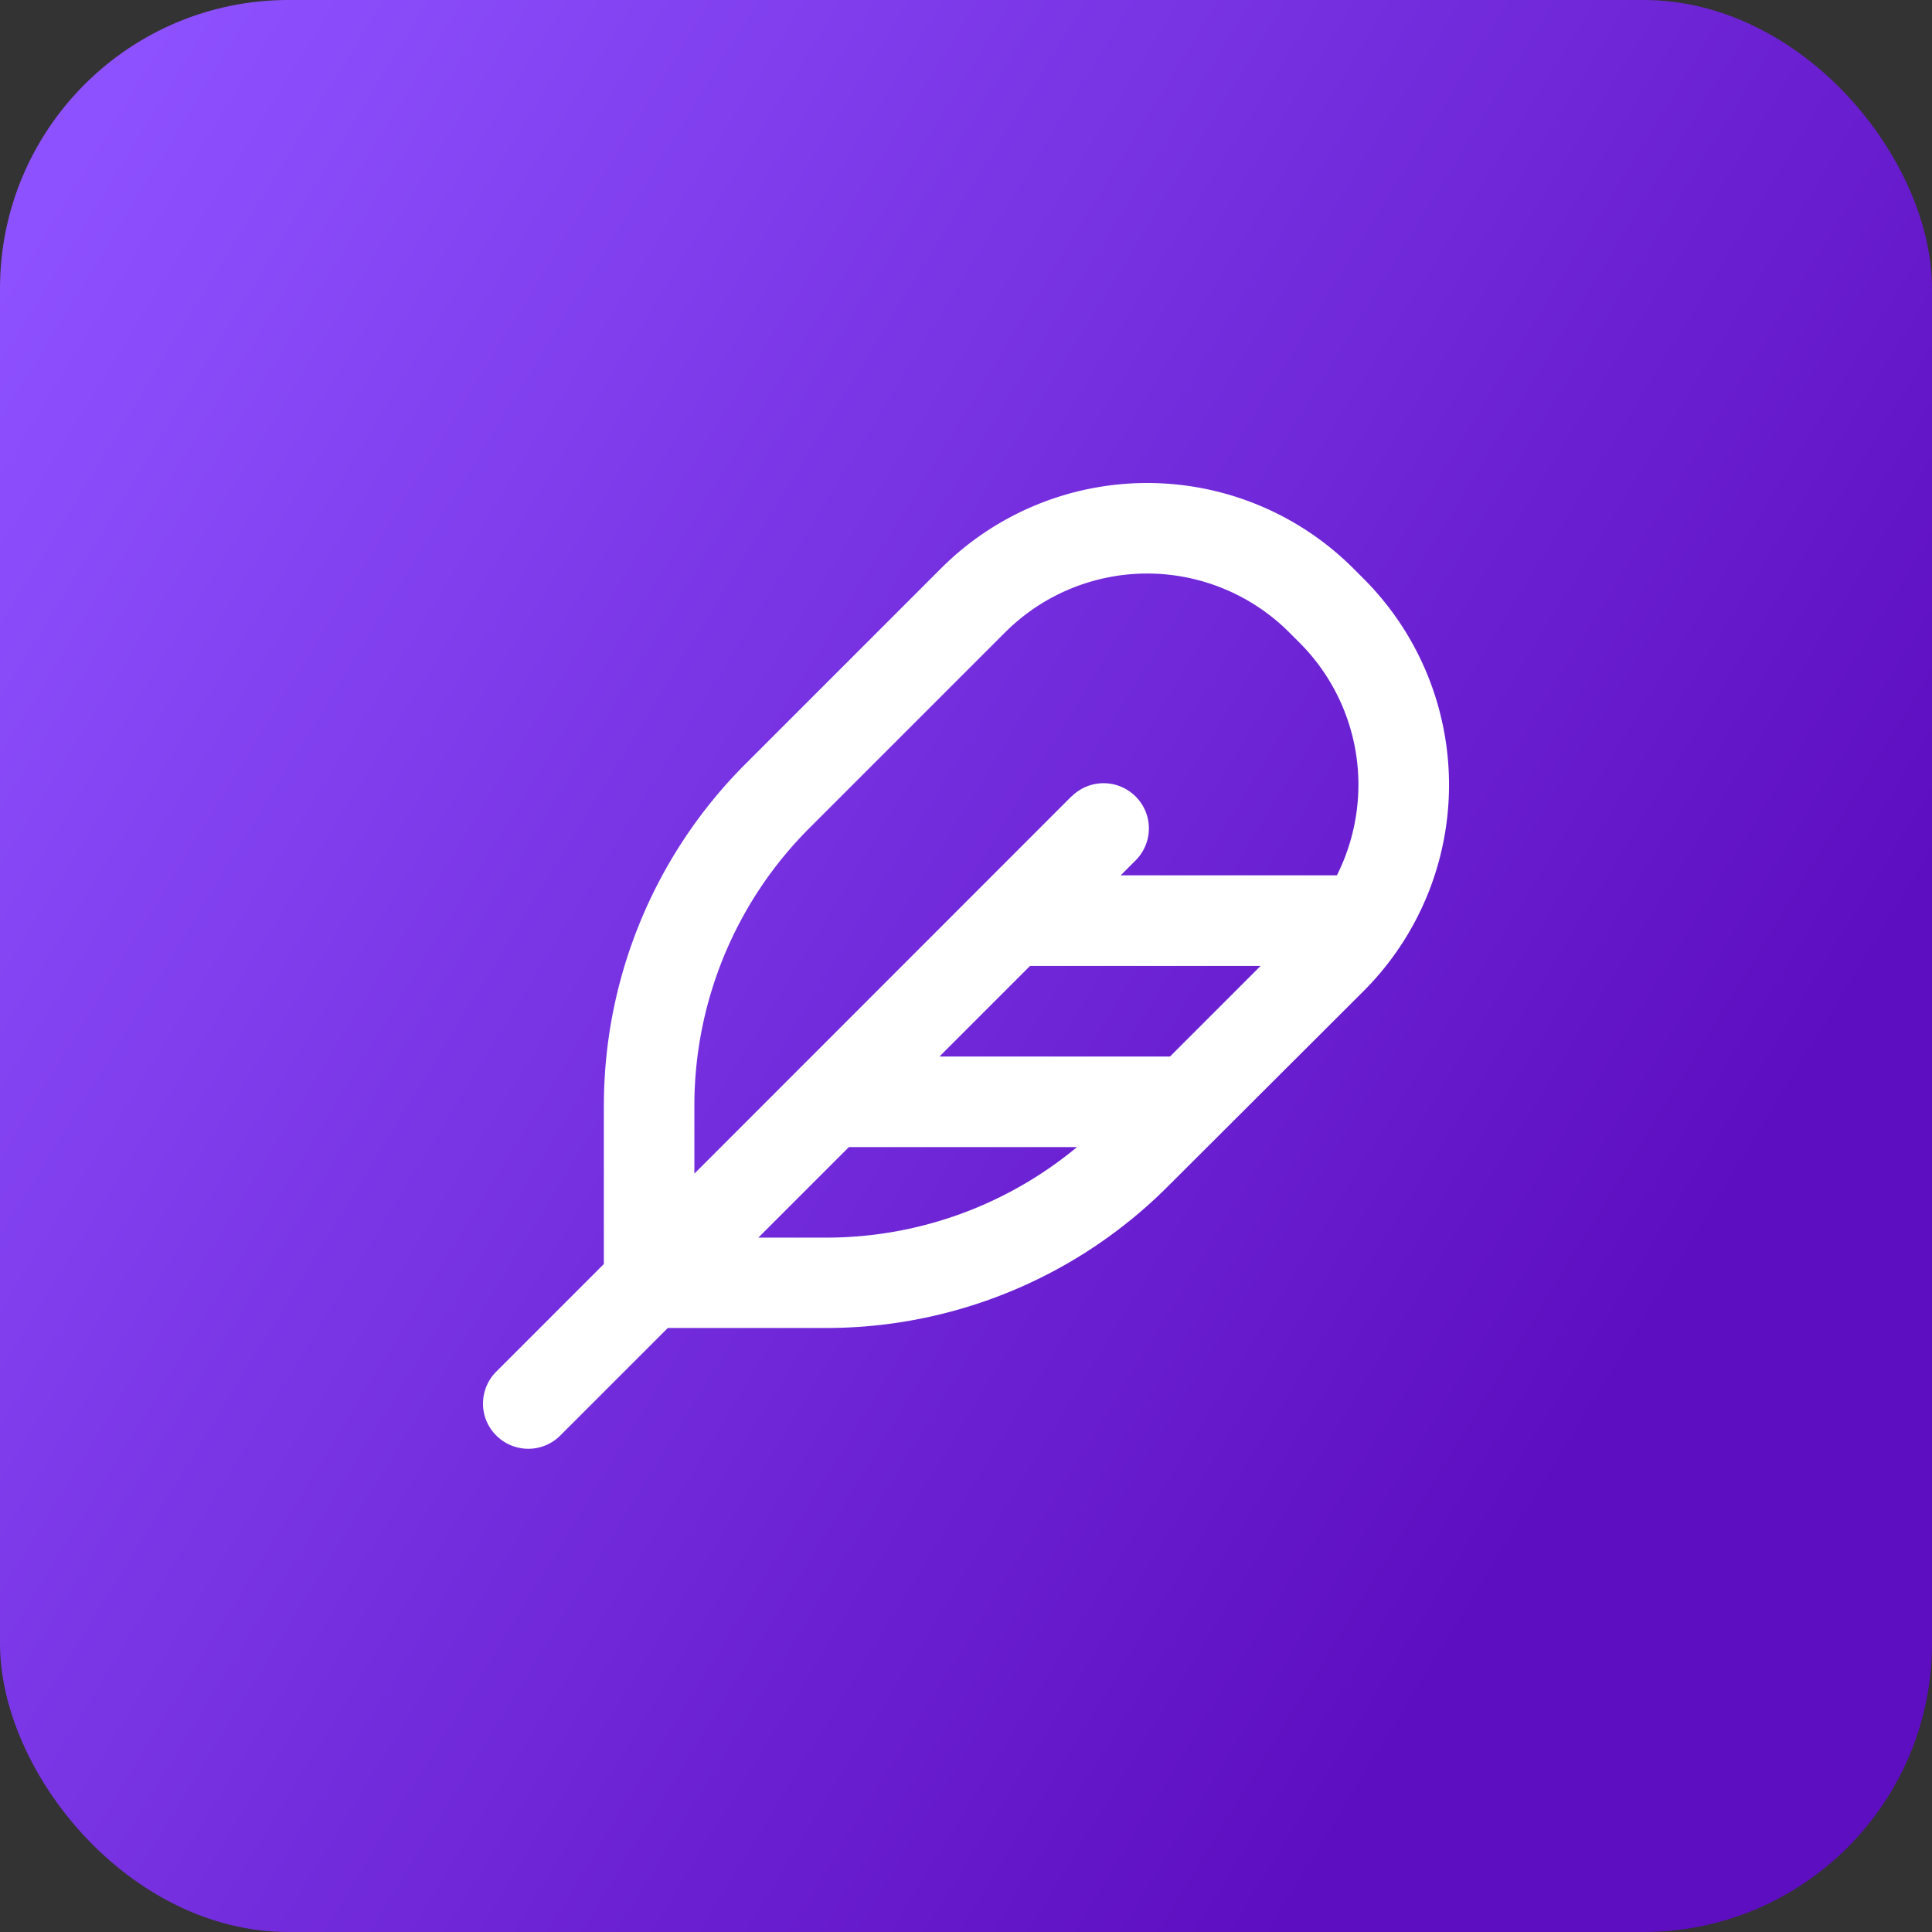
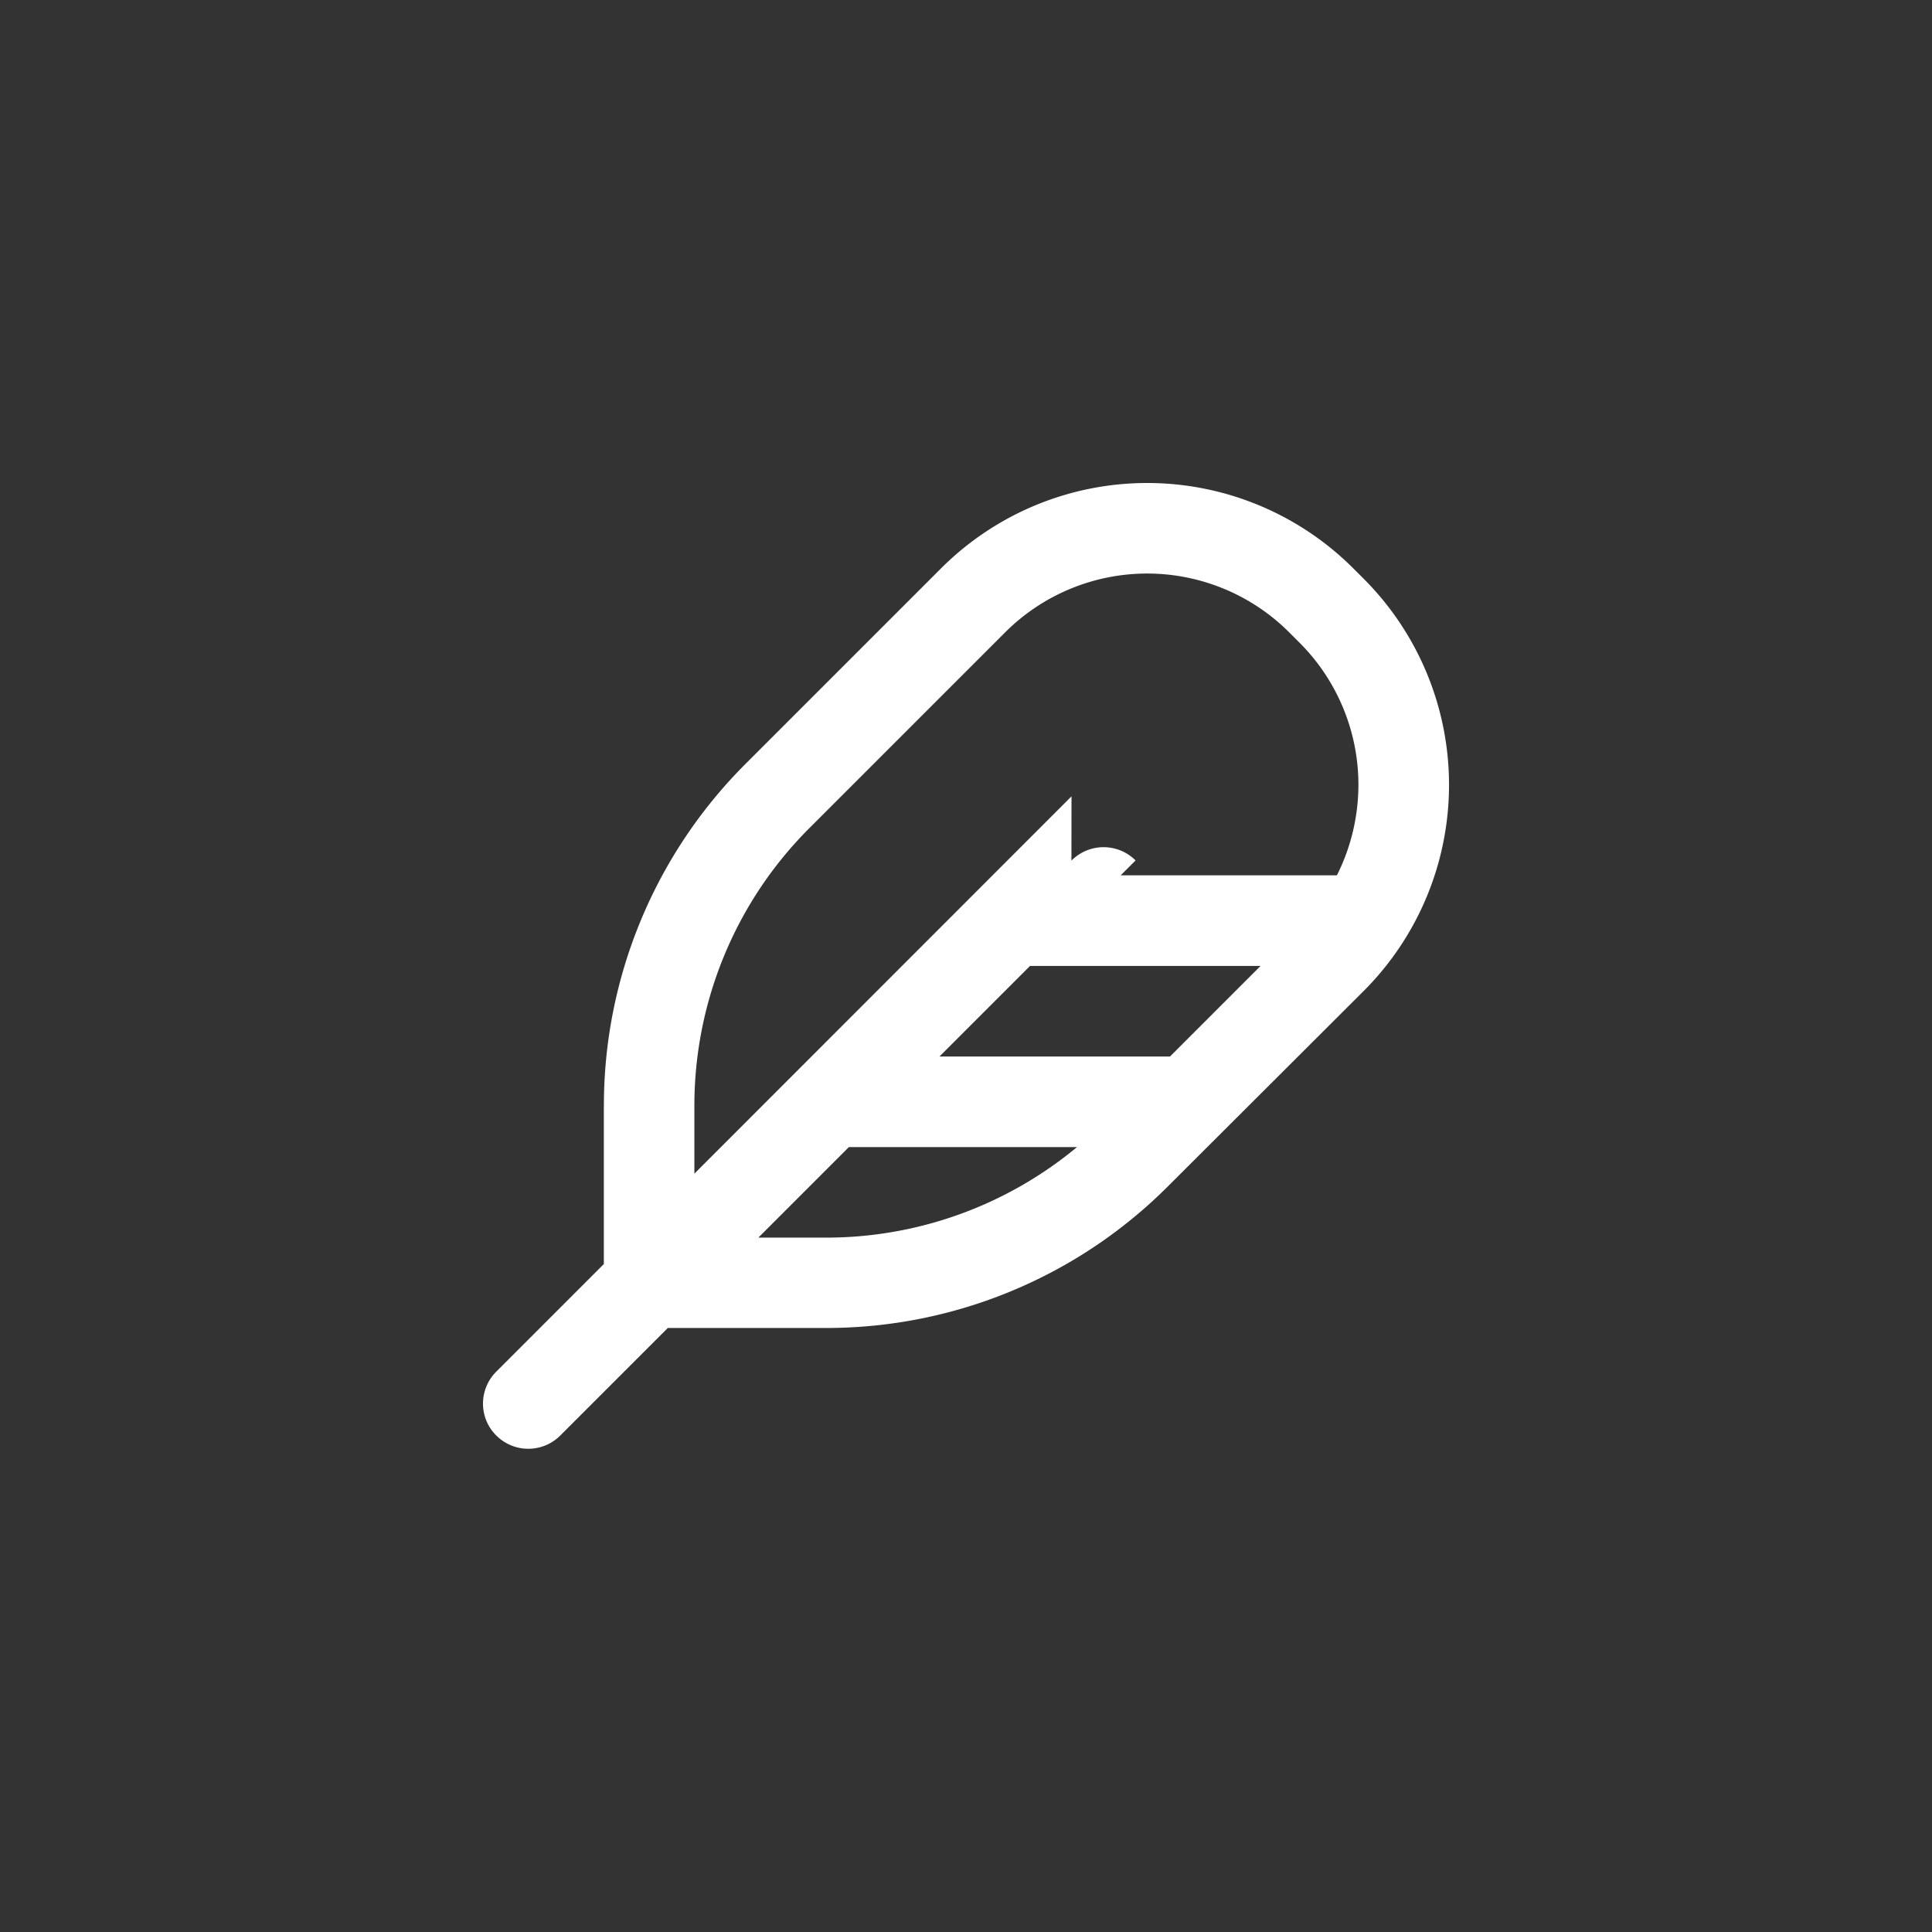
<svg xmlns="http://www.w3.org/2000/svg" width="44" height="44" fill="none">
  <rect width="100%" height="100%" fill="#333333" stroke="none" />
-   <rect width="44" height="44" rx="6.571" fill="url(#A)" />
-   <path d="M24.403 18.136l-8.589 8.593v-1.547c0-2.372.941-4.645 2.617-6.32l4.46-4.46c.859-.859 2.024-1.34 3.235-1.34s2.376.481 3.235 1.34l.236.236c.859.859 1.34 2.024 1.34 3.235a4.6 4.6 0 0 1-.49 2.062h-4.924l.339-.339c.404-.404.404-1.057 0-1.457a1.03 1.03 0 0 0-1.457 0l-.004-.004zm-.945 3.863h5.25l-2.062 2.062h-5.25l2.062-2.062zm1.07 4.125a8.94 8.94 0 0 1-5.71 2.062h-1.547l2.062-2.062h5.194zm-10.776-.945v3.609l-2.449 2.449c-.404.404-.404 1.057 0 1.456a1.03 1.03 0 0 0 1.457 0l2.449-2.449h3.609a11 11 0 0 0 7.777-3.222l4.46-4.451a6.64 6.64 0 0 0 0-9.392l-.236-.236C29.576 11.7 27.887 11 26.126 11a6.64 6.64 0 0 0-4.696 1.946l-4.455 4.455a11 11 0 0 0-3.222 7.777z" fill="#fff" />
+   <path d="M24.403 18.136l-8.589 8.593v-1.547c0-2.372.941-4.645 2.617-6.32l4.46-4.46c.859-.859 2.024-1.34 3.235-1.34s2.376.481 3.235 1.34l.236.236c.859.859 1.34 2.024 1.34 3.235a4.6 4.6 0 0 1-.49 2.062h-4.924l.339-.339a1.03 1.03 0 0 0-1.457 0l-.004-.004zm-.945 3.863h5.25l-2.062 2.062h-5.25l2.062-2.062zm1.07 4.125a8.94 8.94 0 0 1-5.71 2.062h-1.547l2.062-2.062h5.194zm-10.776-.945v3.609l-2.449 2.449c-.404.404-.404 1.057 0 1.456a1.03 1.03 0 0 0 1.457 0l2.449-2.449h3.609a11 11 0 0 0 7.777-3.222l4.46-4.451a6.64 6.64 0 0 0 0-9.392l-.236-.236C29.576 11.7 27.887 11 26.126 11a6.64 6.64 0 0 0-4.696 1.946l-4.455 4.455a11 11 0 0 0-3.222 7.777z" fill="#fff" />
  <defs>
    <linearGradient id="A" x1="38.937" y1="33.745" x2="-1.544" y2="8.907" gradientUnits="userSpaceOnUse">
      <stop offset=".061" stop-color="#5d0ec0" />
      <stop offset="1" stop-color="#8e51ff" />
    </linearGradient>
  </defs>
</svg>